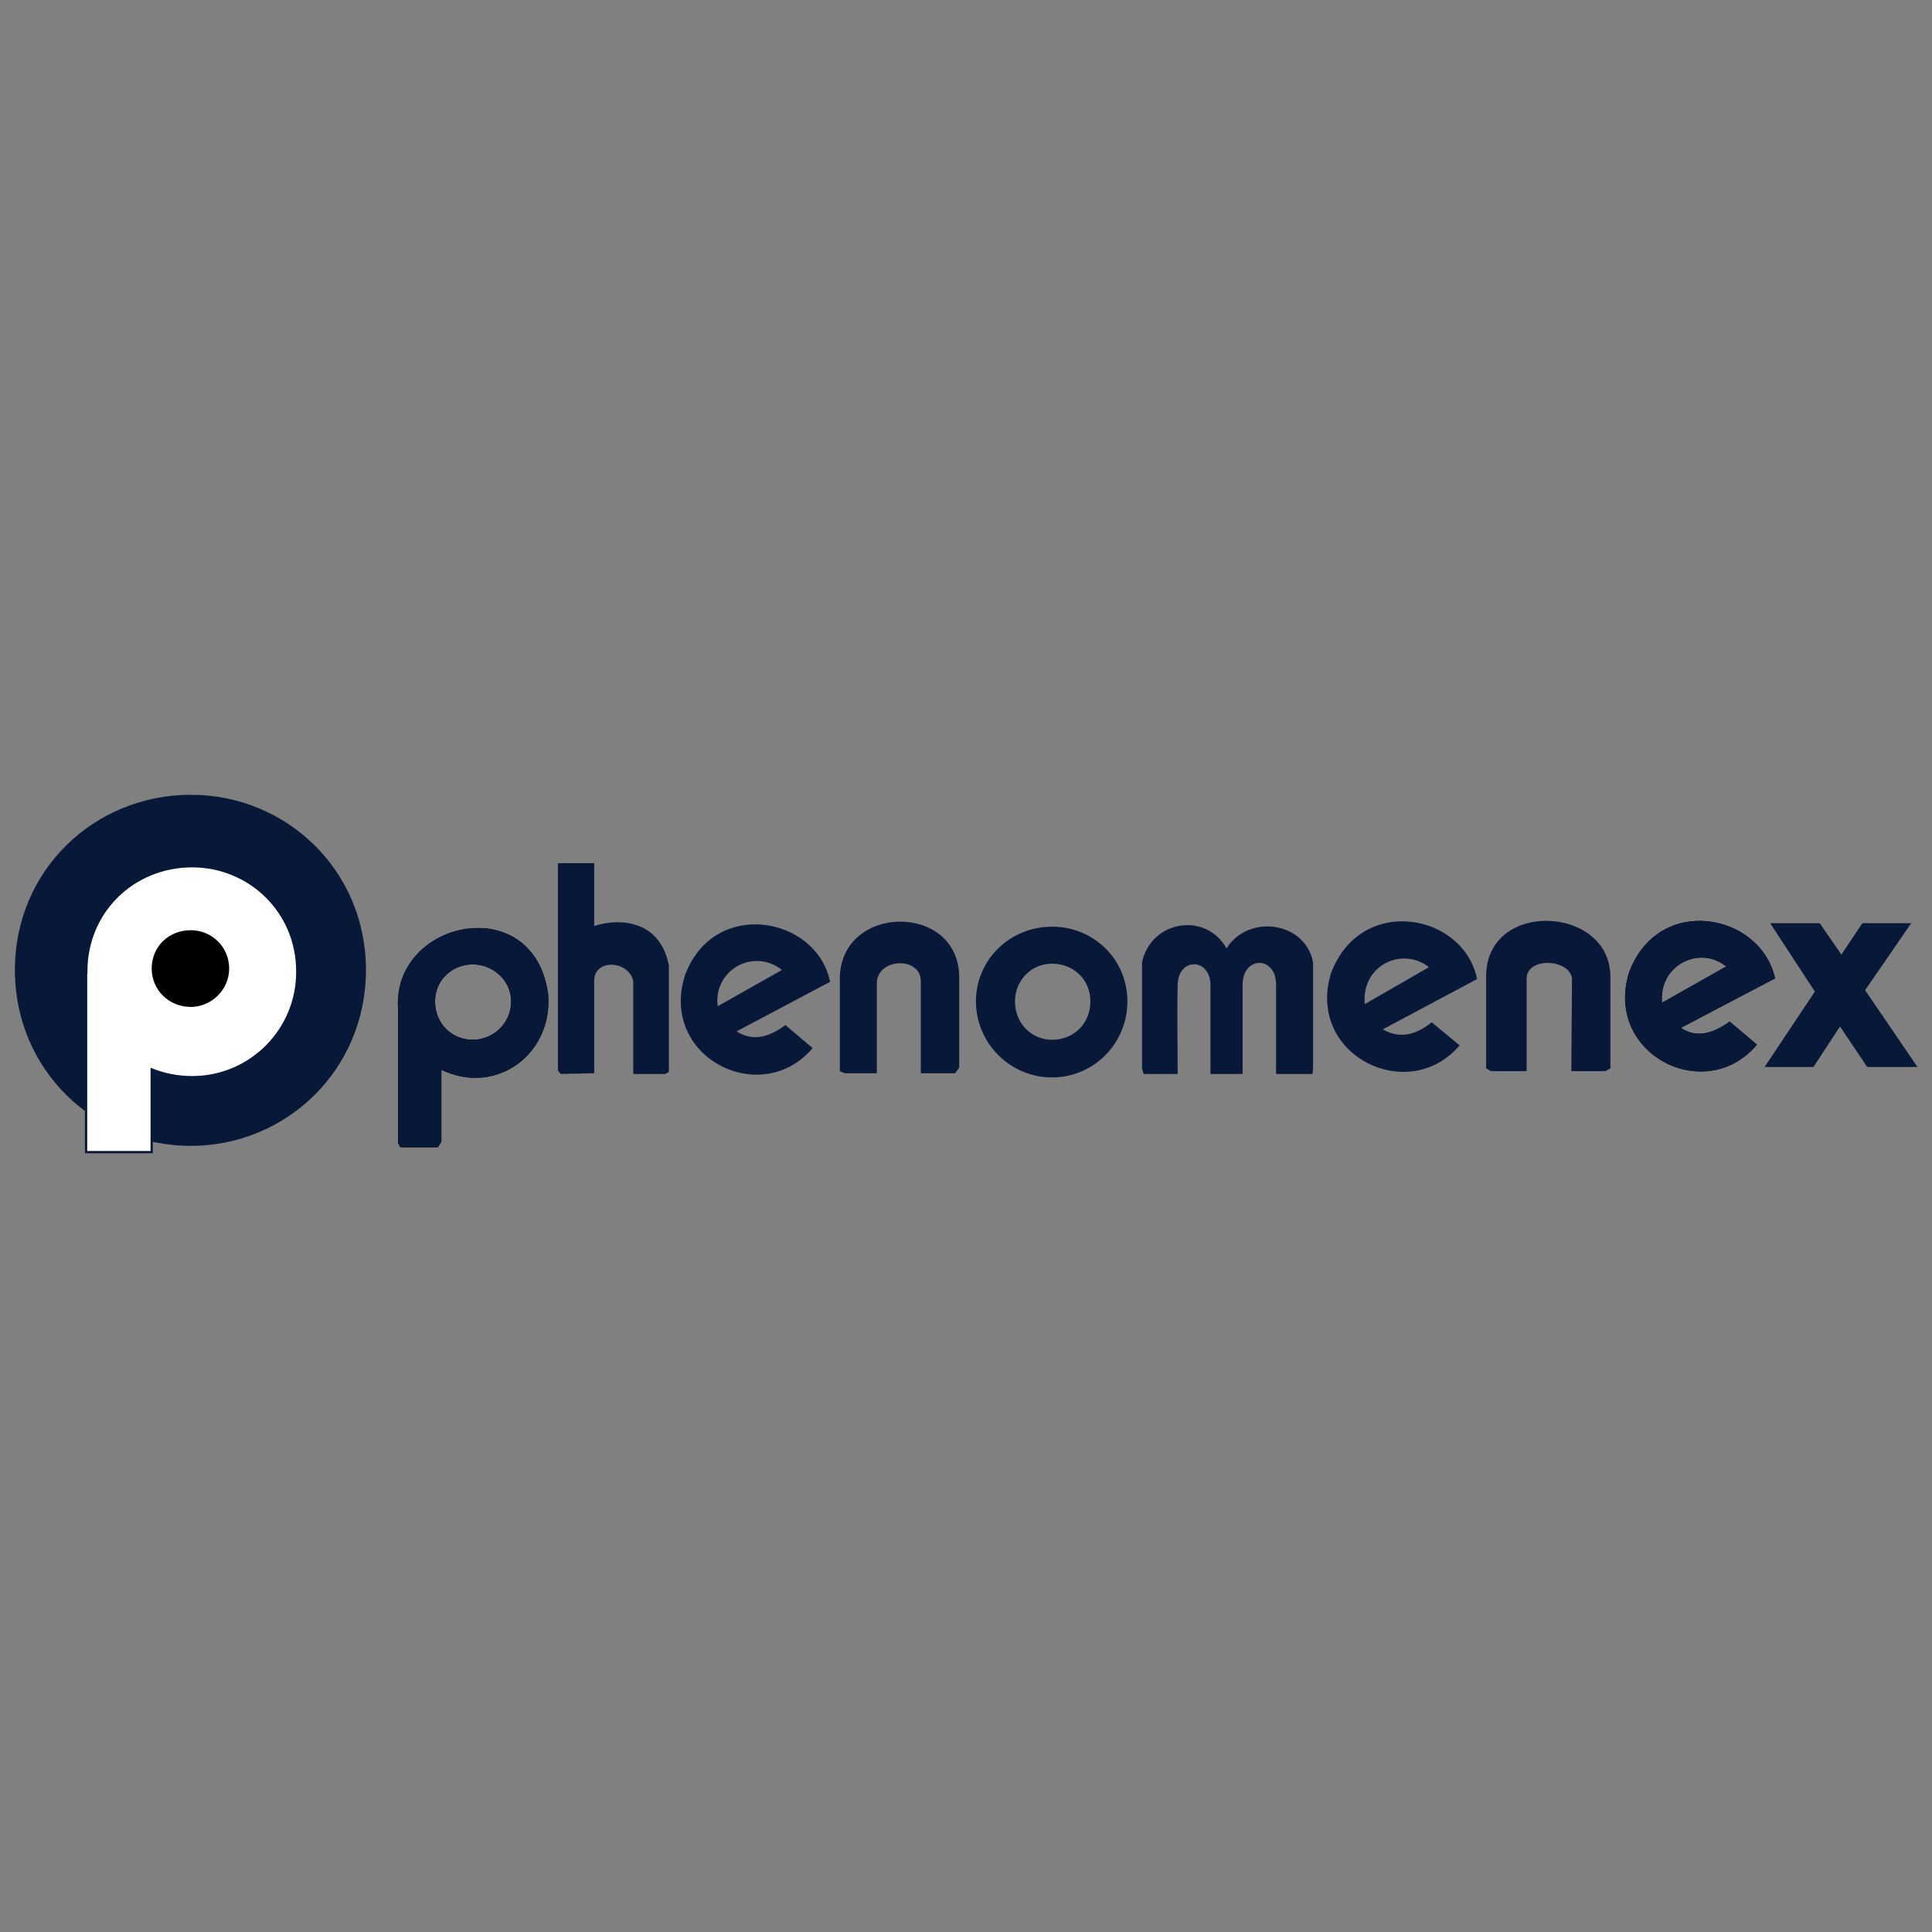
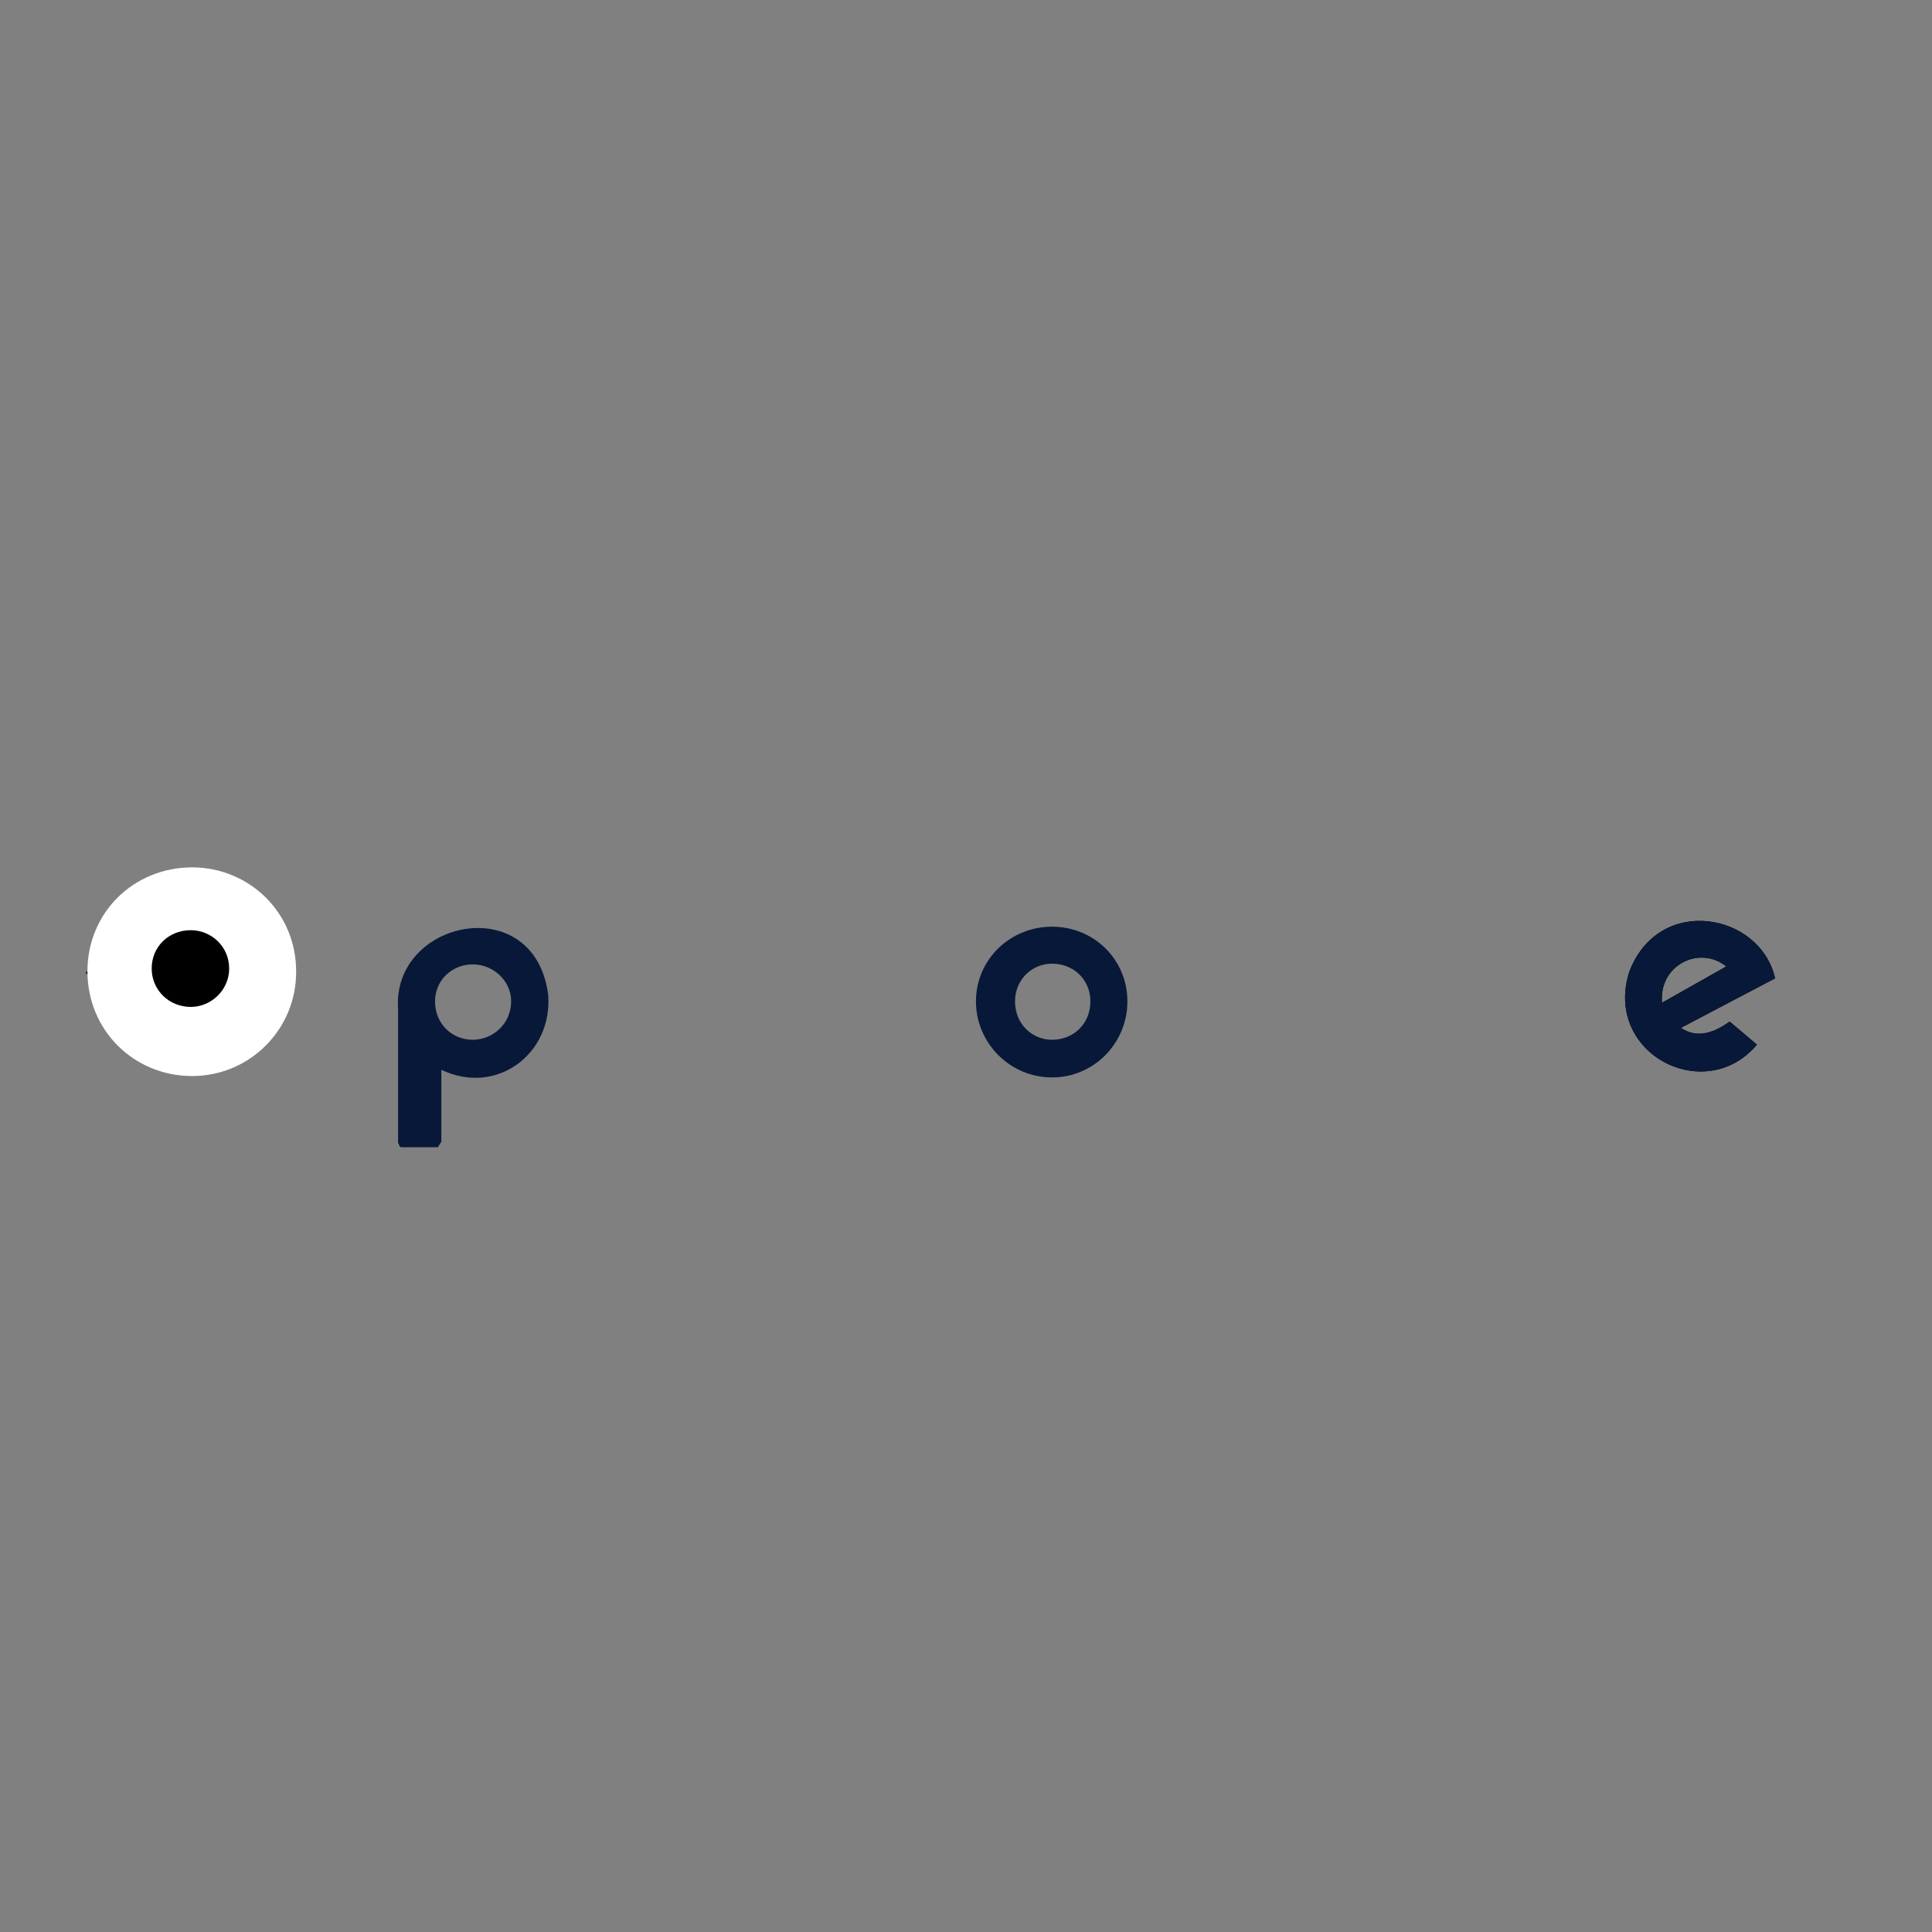
<svg xmlns="http://www.w3.org/2000/svg" x="0px" y="0px" viewBox="0 0 850.39 850.39" style="enable-background:new 0 0 850.39 850.39;" xml:space="preserve">
  <rect x="0" y="0" width="850.39" height="850.39" fill="#808080" stroke="none" />
  <style type="text/css">	.st0{fill-rule:evenodd;clip-rule:evenodd;fill:#081838;}	.st1{fill:none;}	.st2{fill-rule:evenodd;clip-rule:evenodd;}	.st3{fill:#081838;}	.st4{fill-rule:evenodd;clip-rule:evenodd;fill:#FFFFFF;stroke:#081838;stroke-miterlimit:10;}	.st5{fill-rule:evenodd;clip-rule:evenodd;fill:#FFFFFF;}</style>
  <g id="reglas" />
  <g id="Capa_3" />
  <g id="Capa_4">
-     <path class="st0" d="M83.97,349.83c42.09,0,77.11,33.18,77.11,77.11s-35.02,77.42-77.11,77.42c-42.39,0-77.42-33.48-77.42-77.42  S41.58,349.83,83.97,349.83z" />
    <path class="st0" d="M463.06,407.89c18.43,0,33.18,14.44,33.18,32.87c0,18.43-14.75,33.48-33.18,33.48  c-18.44,0-33.48-15.05-33.48-33.48C429.58,422.33,444.63,407.89,463.06,407.89z M463.06,424.17c9.52,0,16.89,7.07,16.89,16.59  c0,9.83-7.37,16.9-16.89,16.9c-8.91,0-16.29-7.06-16.29-16.9C446.78,431.24,454.16,424.17,463.06,424.17z" />
    <path class="st1" d="M463.06,407.89c18.43,0,33.18,14.44,33.18,32.87c0,18.43-14.75,33.48-33.18,33.48  c-18.44,0-33.48-15.05-33.48-33.48C429.58,422.33,444.63,407.89,463.06,407.89 M463.06,424.17c9.52,0,16.89,7.07,16.89,16.59  c0,9.83-7.37,16.9-16.89,16.9c-8.91,0-16.29-7.06-16.29-16.9C446.78,431.24,454.16,424.17,463.06,424.17" />
-     <path class="st2" d="M176.75,504.97h15.98l1.54-2.46v-31.64c24.27,11.67,49.15-7.06,47-33.18c-6.14-46.08-68.81-32.87-66.05,6.45  v58.98C175.82,503.44,175.52,504.97,176.75,504.97L176.75,504.97z M208.08,424.48c8.91,0,16.9,7.07,16.9,16.28  c0,9.83-7.99,16.9-16.9,16.9c-9.22,0-16.59-7.06-16.59-16.9C191.49,431.55,198.86,424.48,208.08,424.48z" />
    <path class="st3" d="M176.75,504.97h15.98l1.54-2.46v-31.64c24.27,11.67,49.15-7.06,47-33.18c-6.14-46.08-68.81-32.87-66.05,6.45  v58.98C175.82,503.44,175.52,504.97,176.75,504.97 M208.08,424.48c8.91,0,16.9,7.07,16.9,16.28c0,9.83-7.99,16.9-16.9,16.9  c-9.22,0-16.59-7.06-16.59-16.9C191.49,431.55,198.86,424.48,208.08,424.48" />
-     <path class="st0" d="M246.79,472.72l14.75-0.31v-41.16c0.61-9.52,15.36-8.29,17.2,0.61v40.86h14.13l1.54-0.93v-46.7  c-3.69-19.97-21.5-21.2-32.87-17.51v-27.65h-15.98v91.24L246.79,472.72z M371.82,472.4h14.13v-40.24  c0.92-10.75,19.66-11.06,19.36,0v40.24h15.05l1.84-2.46v-40.85c-1.23-31.64-51.3-31.03-52.53,0.61v41.78L371.82,472.4z   M503.92,472.72h14.44c0-12.6-0.31-27.65,0-39.32c0.3-11.98,14.13-11.98,14.44,0v39.32h14.14v-39.32c0-12.6,14.74-12.9,14.74,0  v39.32h15.97c0.31-0.62,0.31-3.08,0.31-3.08v-46.08c-3.38-17.82-28.26-21.5-38.1-6.14c-9.22-16.28-33.18-12.29-37.18,6.14v47  C503.31,470.87,502.69,472.72,503.92,472.72L503.92,472.72z M656.29,471.48h15.67v-41.48c1.23-8.91,18.75-7.68,19.97,0.62  l-0.3,40.85h15.05l2.15-1.23V429.7c-0.3-31.33-54.99-33.79-54.69,0.3v40.24L656.29,471.48L656.29,471.48z M798.22,469.64  l11.67-17.82l11.98,17.82H844l-23.05-33.79l20.29-29.49h-21.51l-9.22,13.82l-9.53-13.82h-21.81l19.66,30.1l-22.12,33.18H798.22z   M344.17,426.94l-28.26,15.97c-1.39-9.51,5.19-18.35,14.71-19.74C335.46,422.47,340.38,423.83,344.17,426.94z M357.69,461.34  l-11.98-10.13c-7.99,5.84-14.75,7.06-21.51,2.76l41.17-21.81c-5.84-28.88-51.3-37.17-63.9-2.76  C290.11,465.34,334.96,488.08,357.69,461.34L357.69,461.34z" />
    <path class="st1" d="M344.17,426.94l-28.26,15.97c-1.39-9.51,5.19-18.35,14.71-19.74C335.46,422.47,340.38,423.83,344.17,426.94   M357.69,461.34l-11.98-10.13c-7.99,5.84-14.75,7.06-21.51,2.76l41.17-21.81c-5.84-28.88-51.3-37.17-63.9-2.76  C290.11,465.34,334.96,488.08,357.69,461.34" />
    <path class="st2" d="M759.82,425.4l-28.26,15.97C730.02,424.79,748.15,415.88,759.82,425.4z M773.34,459.81l-11.99-10.14  c-8.29,5.84-15.04,7.06-21.5,2.76l41.47-21.8c-6.44-28.88-51.3-37.18-64.21-2.77C705.75,463.81,750.61,486.84,773.34,459.81  L773.34,459.81z" />
    <path class="st3" d="M759.82,425.4l-28.26,15.97C730.02,424.79,748.15,415.88,759.82,425.4 M773.34,459.81l-11.99-10.14  c-8.29,5.84-15.04,7.06-21.5,2.76l41.47-21.8c-6.44-28.88-51.3-37.18-64.21-2.77C705.75,463.81,750.61,486.84,773.34,459.81" />
-     <path class="st0" d="M628.96,425.71l-28.26,16.28C599.15,424.79,617.27,416.5,628.96,425.71z M642.47,460.12l-12.29-10.14  c-7.68,6.15-14.74,7.07-21.51,3.08l41.48-22.12c-5.83-28.88-51-37.48-64.21-2.77C574.58,464.11,619.74,486.84,642.47,460.12  L642.47,460.12z" />
-     <path class="st1" d="M628.96,425.71l-28.26,16.28C599.15,424.79,617.27,416.5,628.96,425.71 M642.47,460.12l-12.29-10.14  c-7.68,6.15-14.74,7.07-21.51,3.08l41.48-22.12c-5.83-28.88-51-37.48-64.21-2.77C574.58,464.11,619.74,486.84,642.47,460.12" />
-     <path class="st4" d="M37.89,428.17h28.88v78.95H37.89V428.17z" />
+     <path class="st4" d="M37.89,428.17h28.88H37.89V428.17z" />
    <path class="st5" d="M84.58,381.78c24.88,0,45.77,19.66,45.77,45.77c0.18,25.27-20.16,45.9-45.44,46.08c-0.11,0-0.22,0-0.34,0  c-25.5,0-46.08-19.97-46.08-46.08C38.5,401.44,59.08,381.78,84.58,381.78z" />
    <path class="st2" d="M83.97,409.43c8.91,0,16.9,7.07,16.9,16.89c0,9.53-7.99,16.89-16.9,16.89c-9.52,0-17.2-7.37-17.2-16.89  C66.77,416.5,74.45,409.43,83.97,409.43z" />
  </g>
</svg>